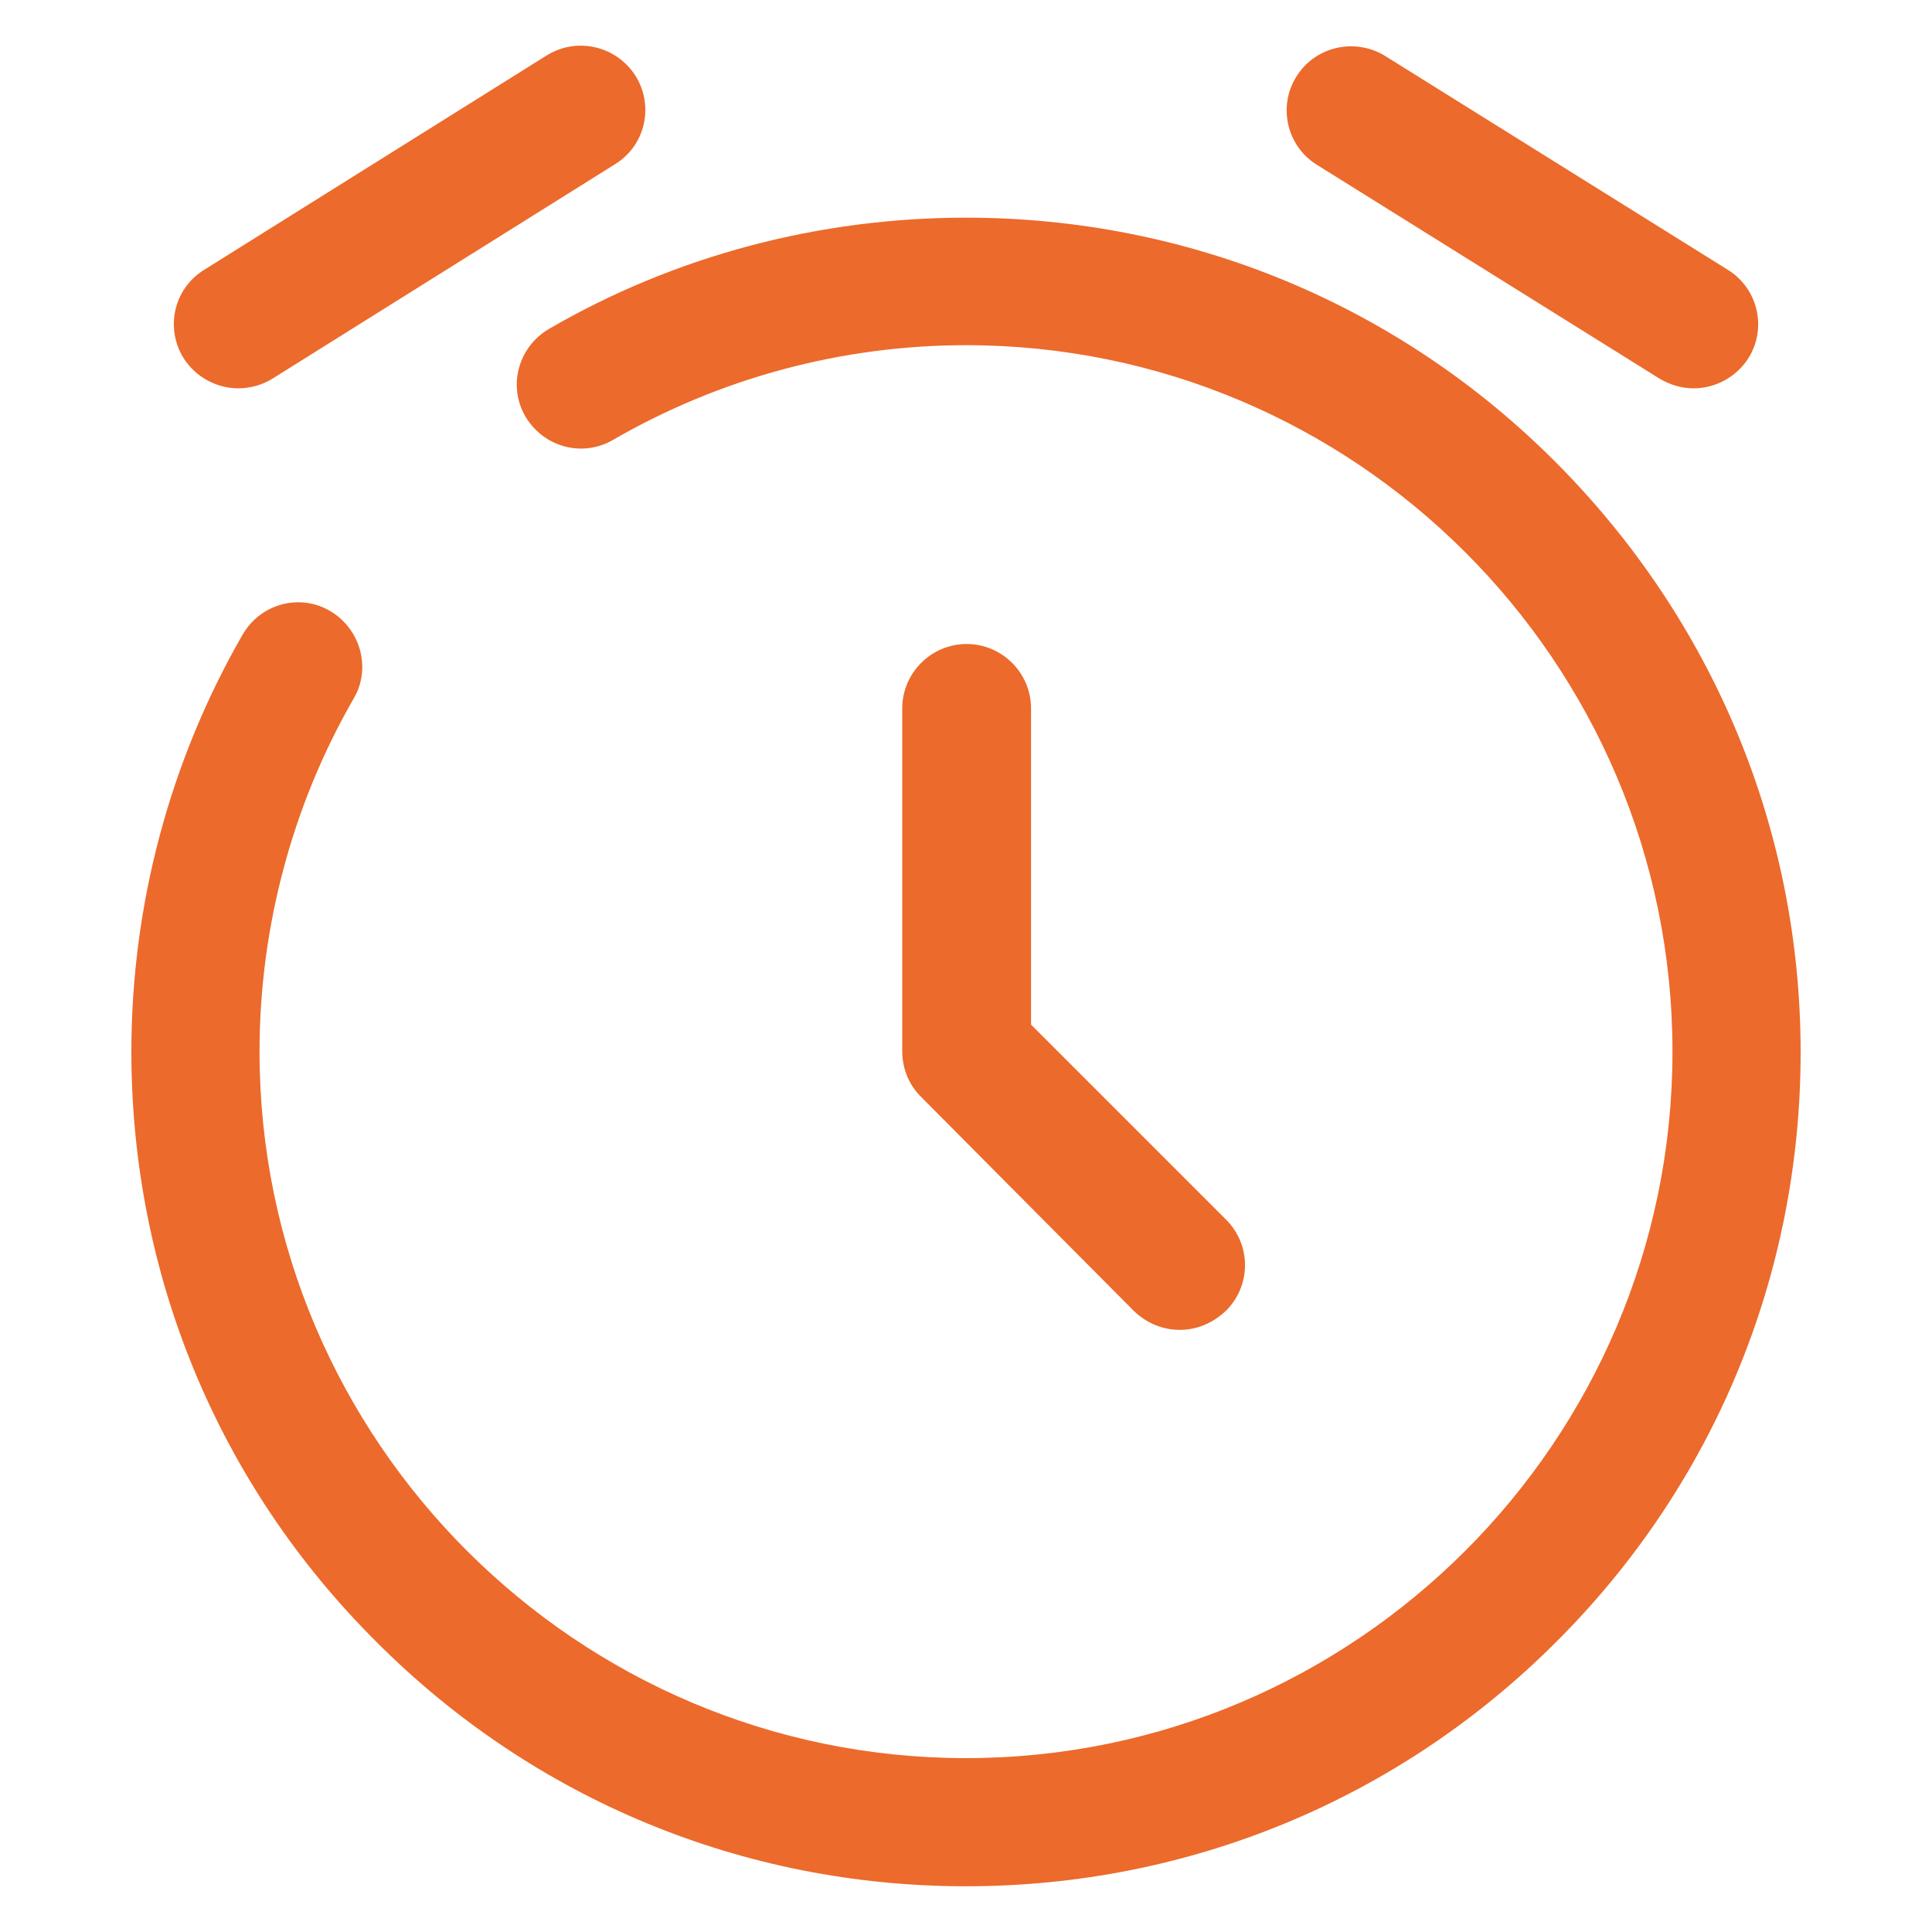
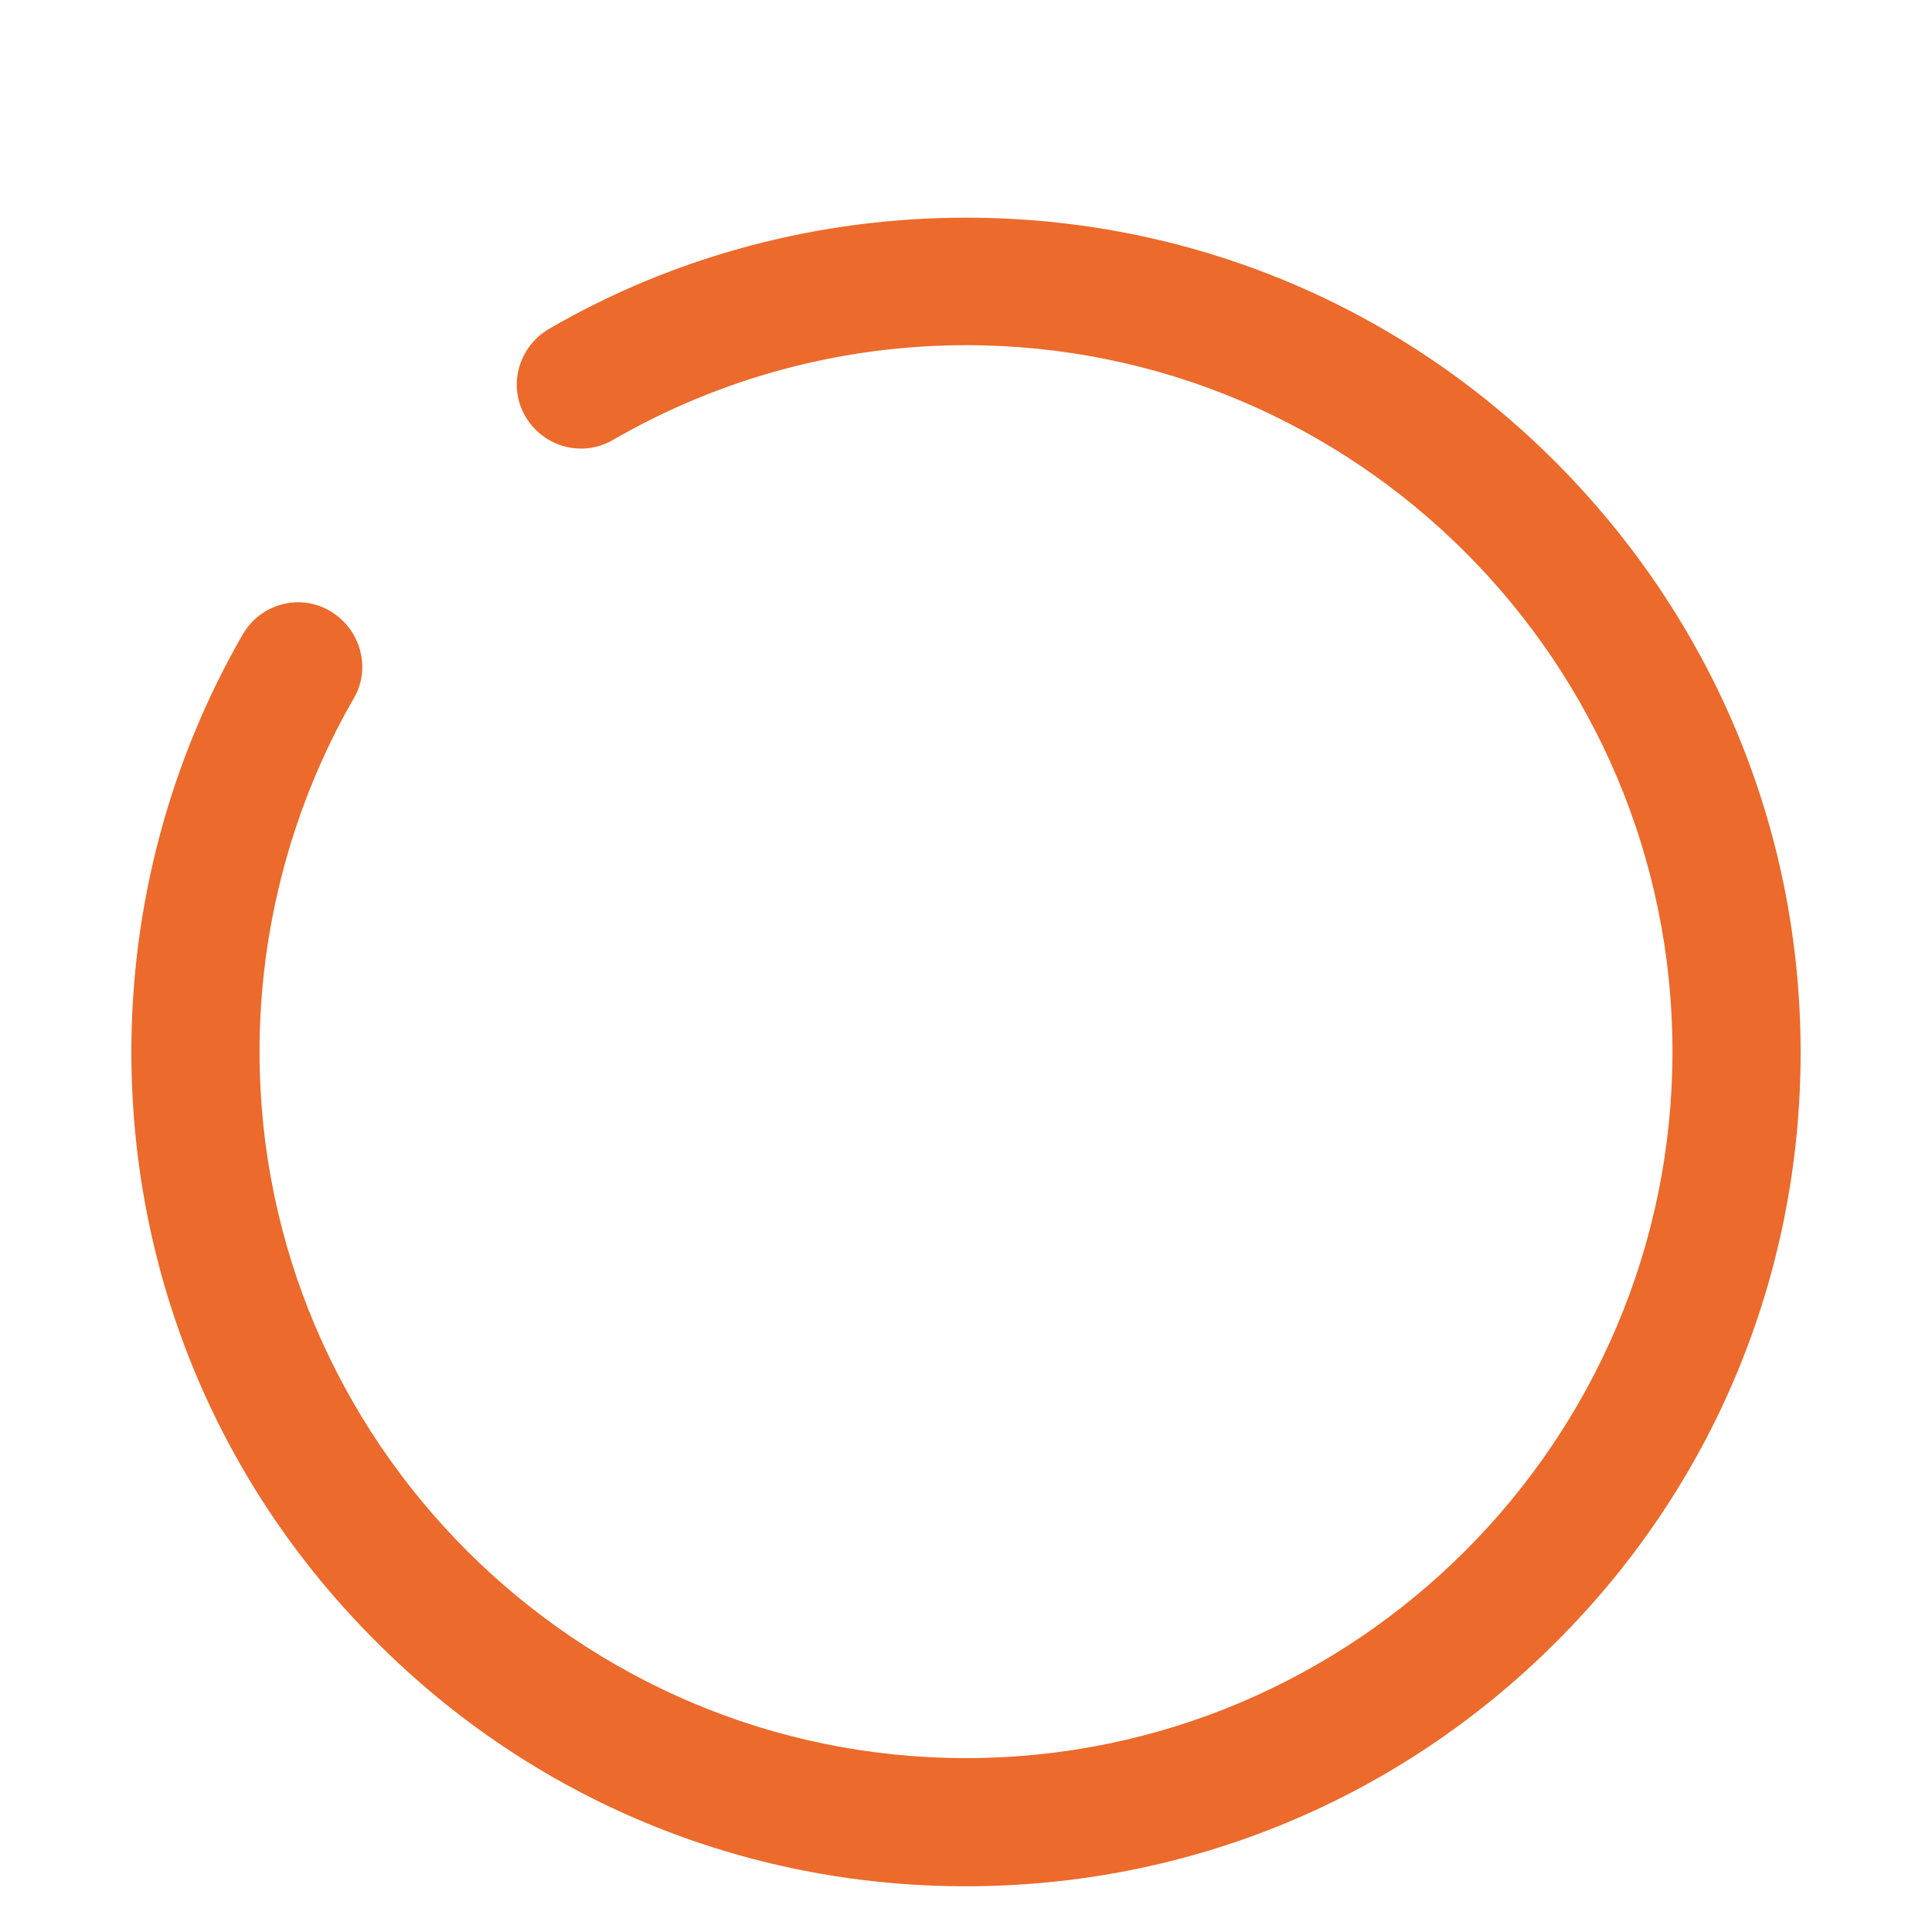
<svg xmlns="http://www.w3.org/2000/svg" version="1.1" id="Layer_1" x="0px" y="0px" viewBox="0 0 300 300" style="enable-background:new 0 0 300 300;" xml:space="preserve">
  <style type="text/css">
	.st0{fill:#EC6A2B;}
	.st1{fill:#C9ED8A;}
	.st2{fill:#173C56;}
</style>
  <g>
-     <path class="st0" d="M183.2,206.5c-2.6,0-5.1-1-7.1-2.9L143,170.3c-1.9-1.9-2.9-4.4-2.9-7.1v-53.2c0-5.5,4.5-10,10-10   c5.5,0,10,4.5,10,10v49.1l30.3,30.3c3.9,3.9,3.9,10.2,0,14.1C188.3,205.5,185.8,206.5,183.2,206.5z" />
-     <path class="st0" d="M37,60.3c-3.3,0-6.6-1.7-8.5-4.7c-2.9-4.7-1.5-10.8,3.2-13.7L84.9,8.6c4.7-2.9,10.8-1.5,13.8,3.2   c2.9,4.7,1.5,10.8-3.2,13.7L42.3,58.8C40.7,59.8,38.8,60.3,37,60.3L37,60.3z" />
-     <path class="st0" d="M263,60.3c-1.8,0-3.6-0.5-5.3-1.5l-53.2-33.2c-4.7-2.9-6.1-9.1-3.2-13.7c2.9-4.7,9.1-6.1,13.8-3.2l53.2,33.2   c4.7,2.9,6.1,9.1,3.2,13.7C269.6,58.6,266.3,60.3,263,60.3L263,60.3z" />
    <path class="st0" d="M150,292.9c-34.6,0-67.2-13.5-91.6-38c-24.5-24.4-38-57-38-91.6c0-22.8,6-45.2,17.3-64.8   c2.8-4.8,8.9-6.4,13.6-3.6s6.4,8.9,3.6,13.6C45.4,125,40.3,144,40.3,163.3C40.3,223.7,89.6,273,150,273s109.7-49.2,109.7-109.7   S210.5,53.6,150,53.6c-19.3,0-38.2,5.1-54.8,14.7c-4.8,2.8-10.8,1.1-13.6-3.6c-2.8-4.8-1.1-10.8,3.6-13.6   c19.6-11.4,42-17.3,64.8-17.3c34.6,0,67.2,13.5,91.6,38s38,57,38,91.6s-13.5,67.2-38,91.6C217.2,279.4,184.6,292.9,150,292.9z" />
  </g>
</svg>